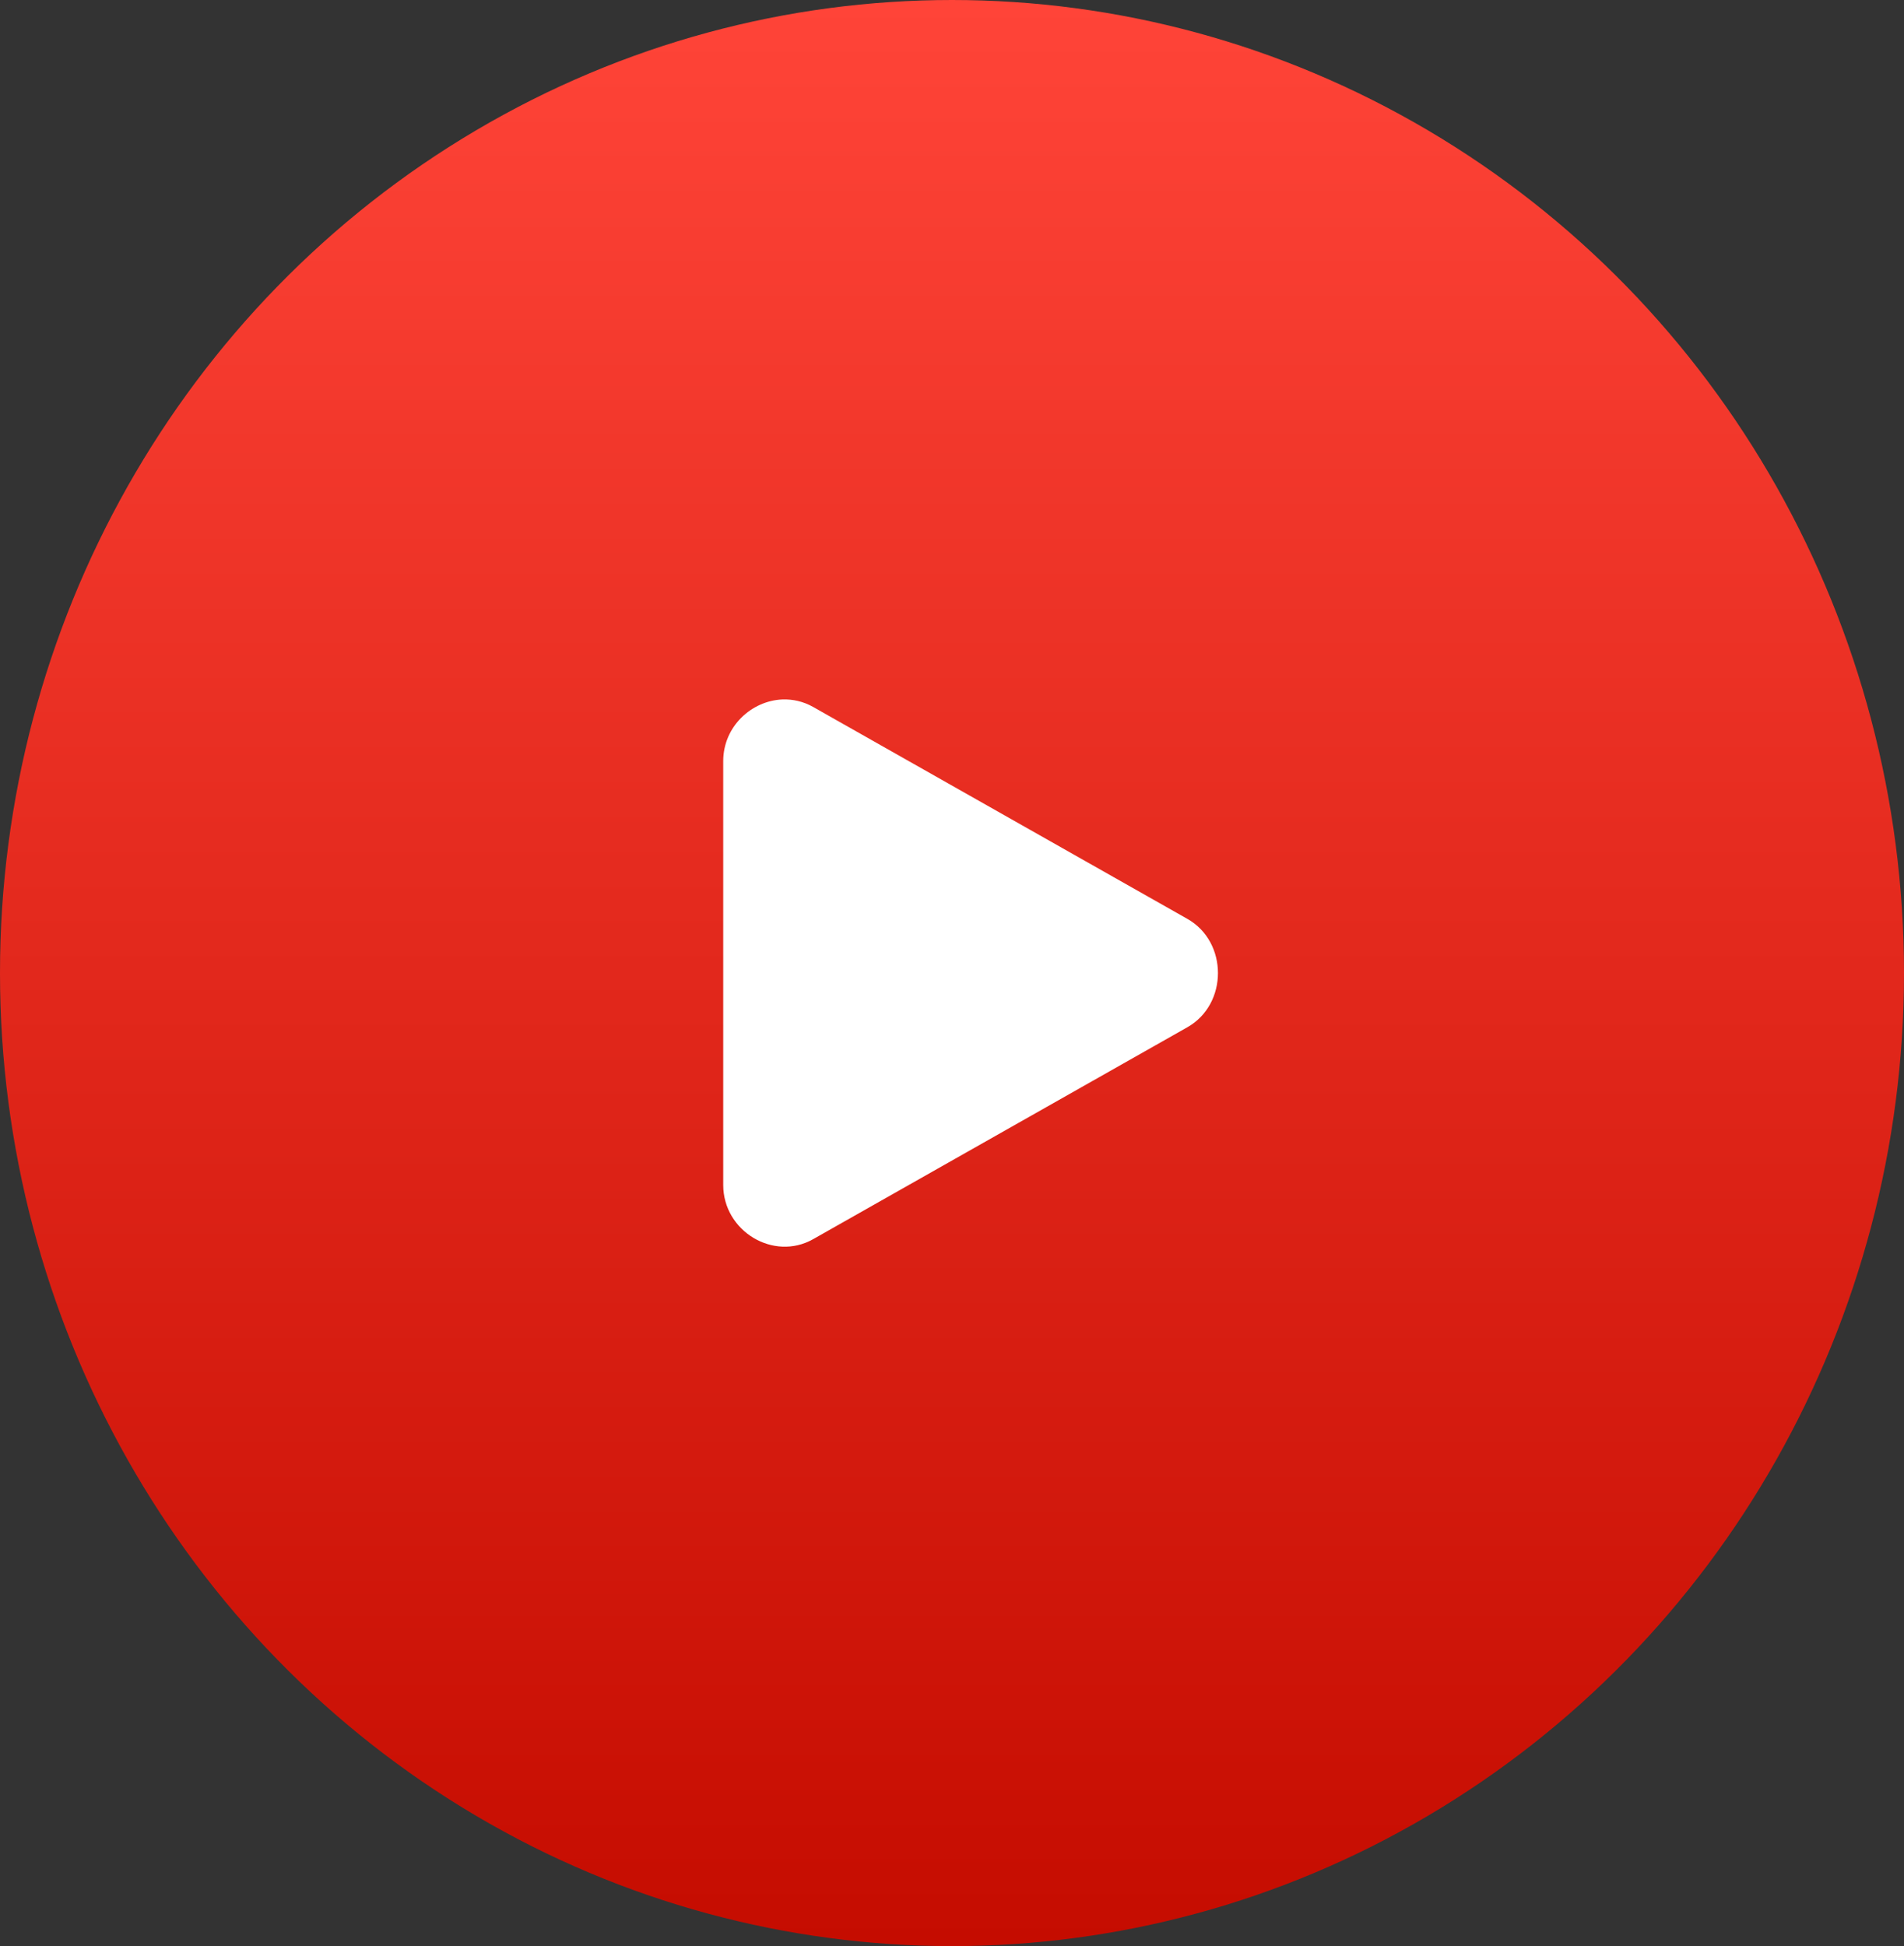
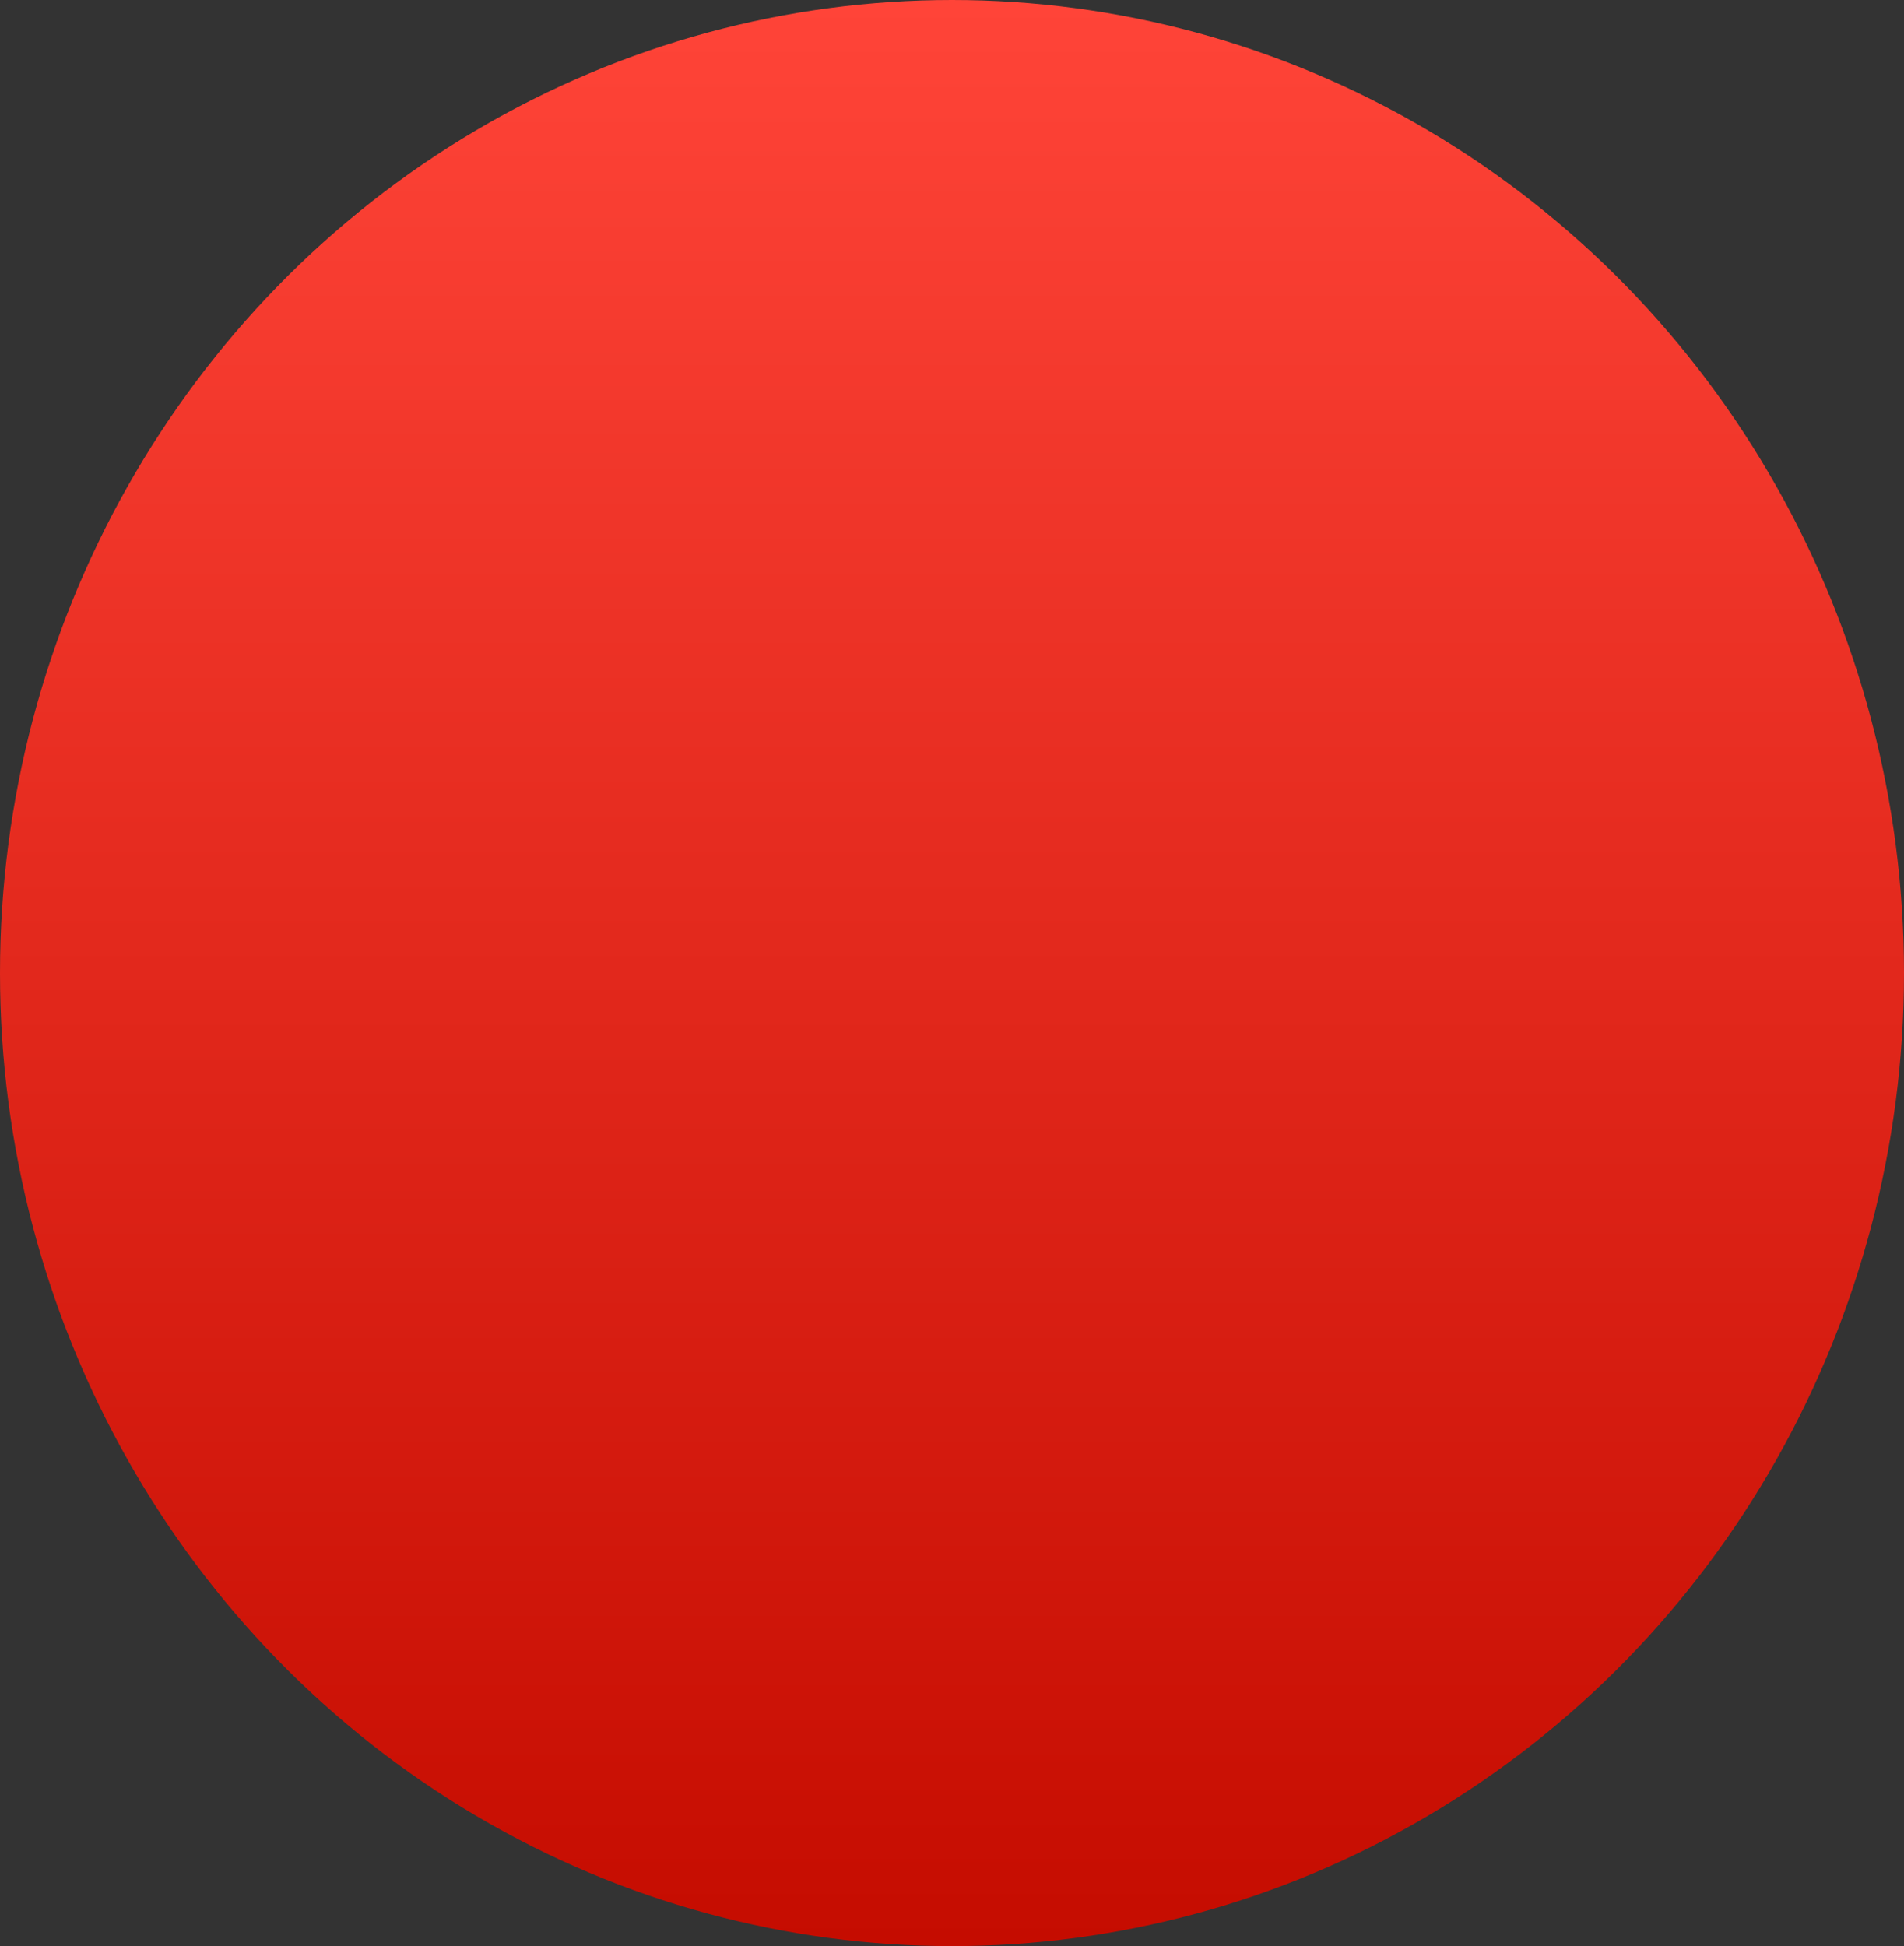
<svg xmlns="http://www.w3.org/2000/svg" width="136" height="139" viewBox="0 0 136 139" fill="none">
  <rect x="0" y="0" width="136" height="139" fill="#333333" stroke="none" />
  <ellipse cx="68" cy="69.5" rx="68" ry="69.5" fill="url(#paint0_linear_562_8)" />
-   <path d="M55.885 49.958C53.682 50.05 51.659 51.887 51.659 54.364V84.637C51.659 87.938 55.259 90.108 58.083 88.506L84.815 73.369C87.724 71.721 87.724 67.279 84.815 65.632L58.083 50.495C57.377 50.096 56.621 49.932 55.885 49.958Z" fill="white" />
  <defs>
    <linearGradient id="paint0_linear_562_8" x1="68" y1="0" x2="68" y2="139" gradientUnits="userSpaceOnUse">
      <stop stop-color="#FF4438" />
      <stop offset="1" stop-color="#C50C00" />
    </linearGradient>
  </defs>
</svg>